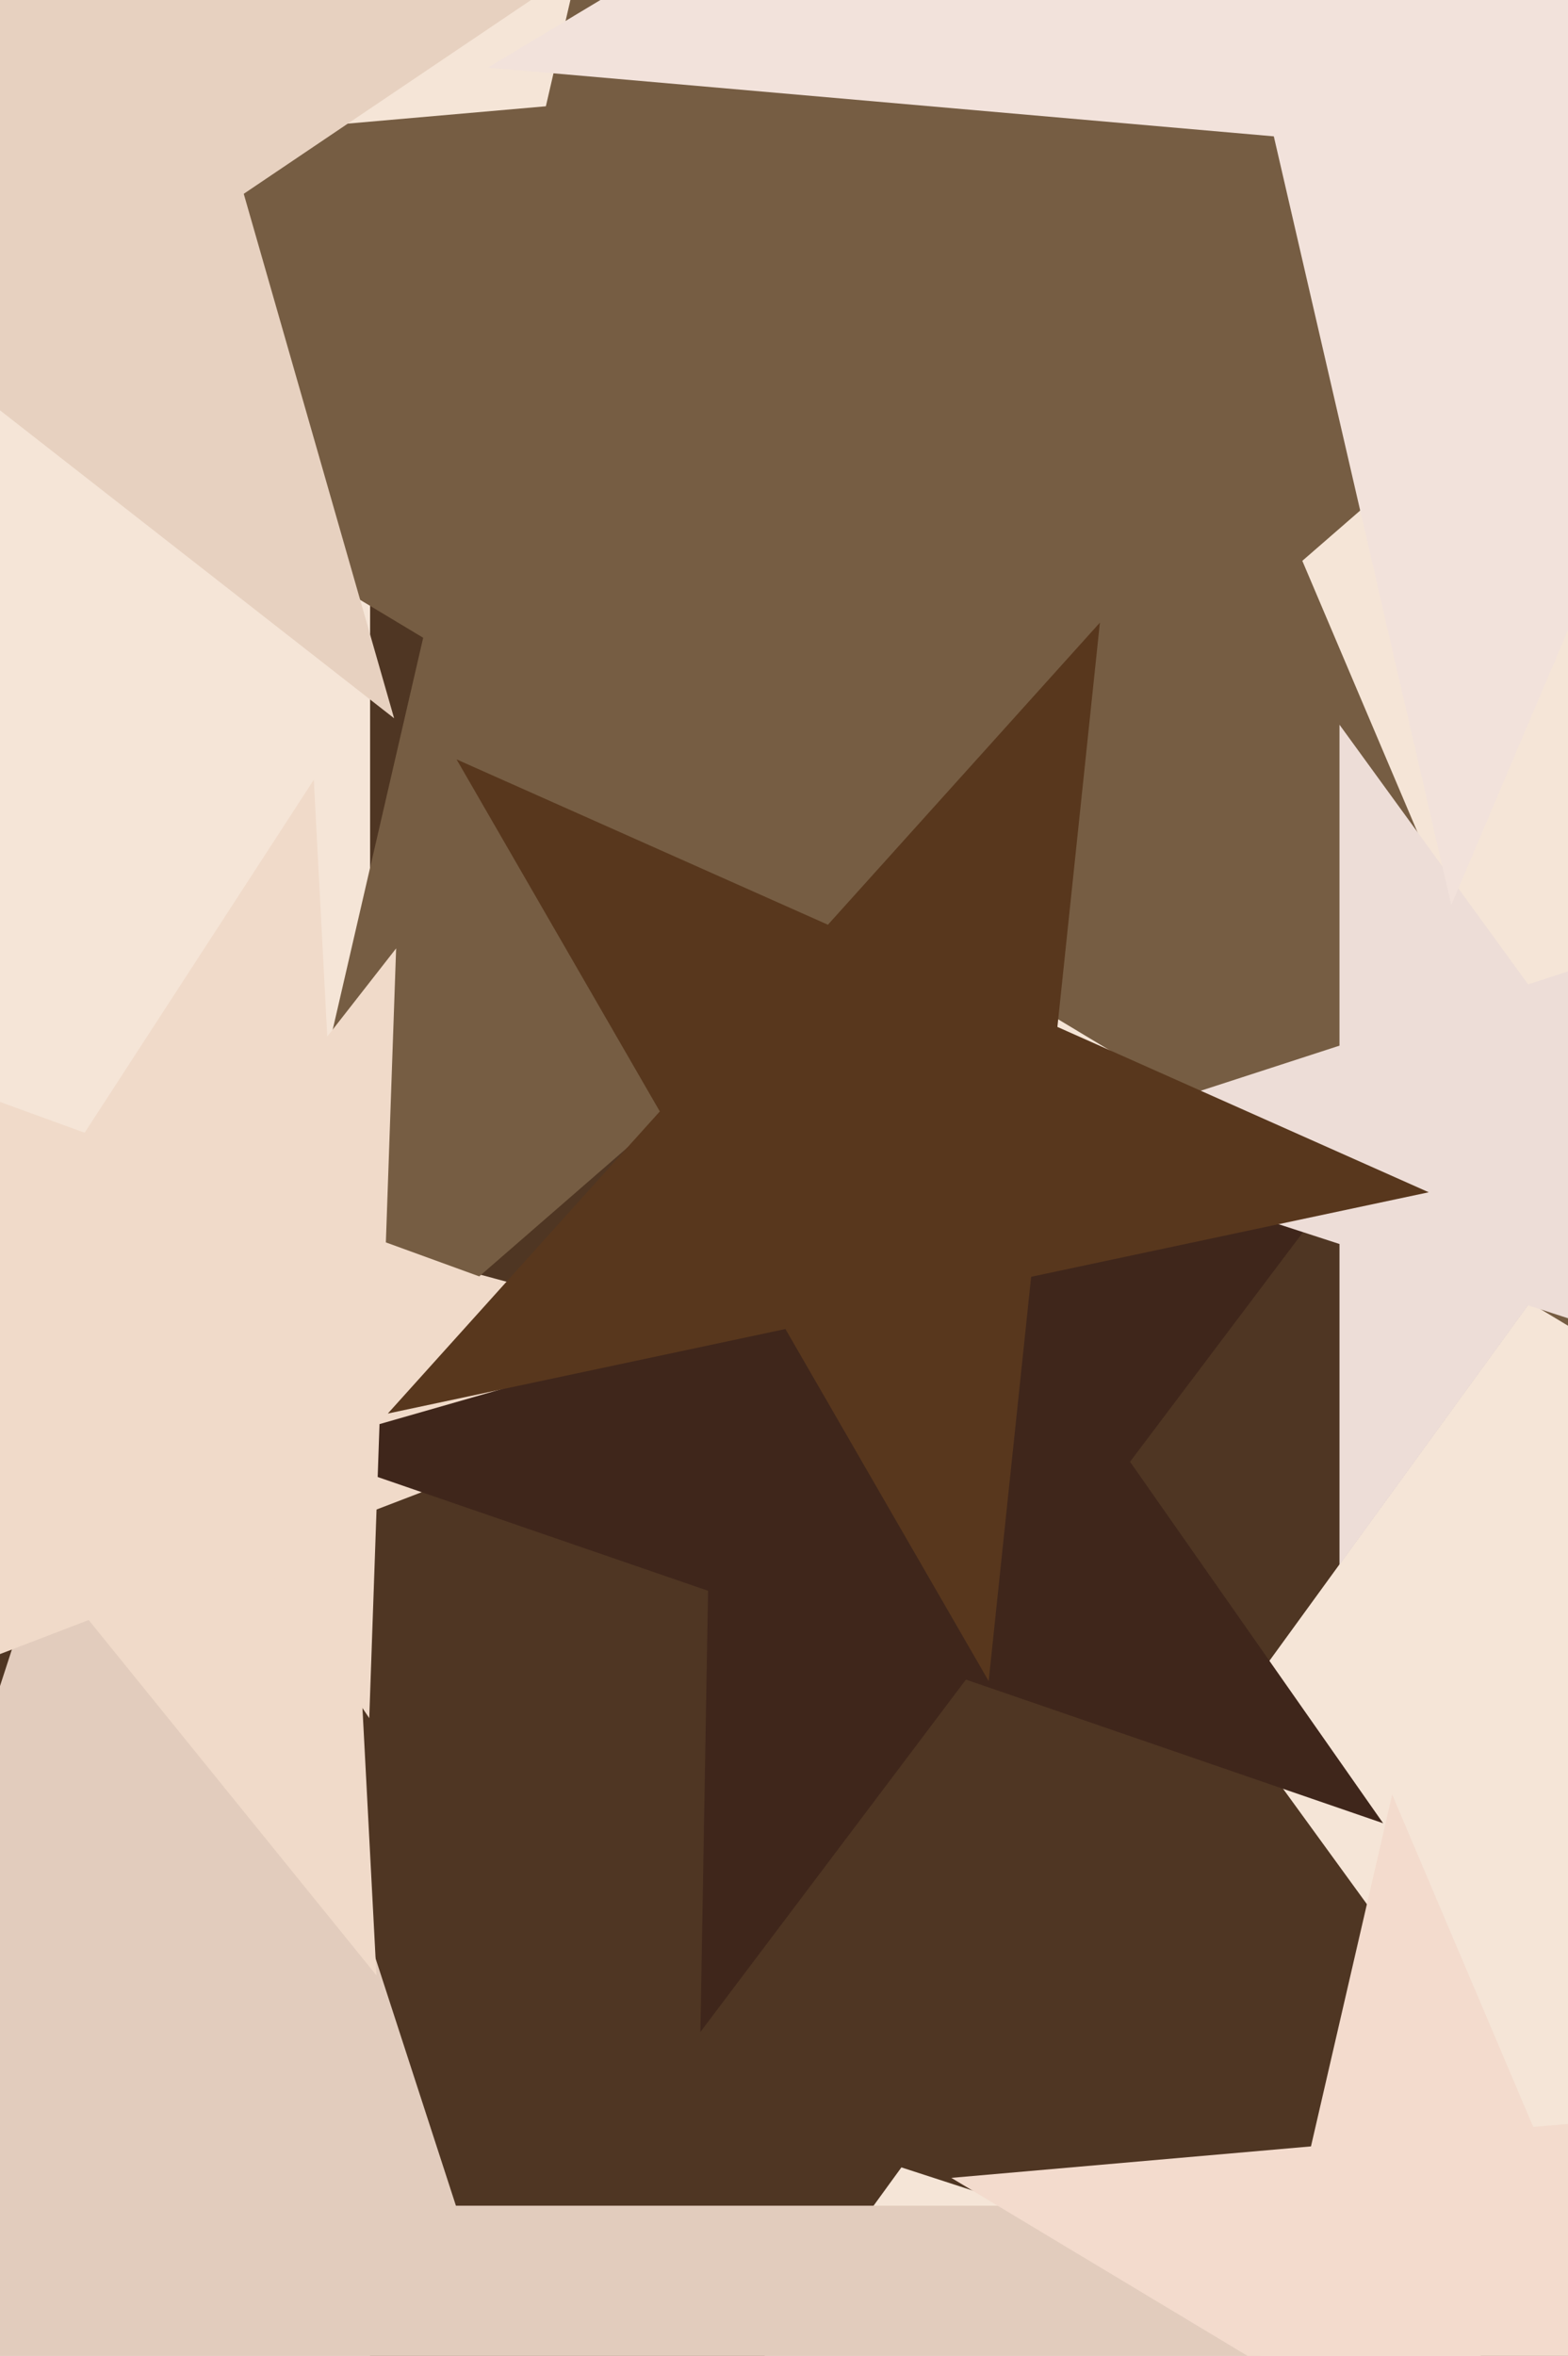
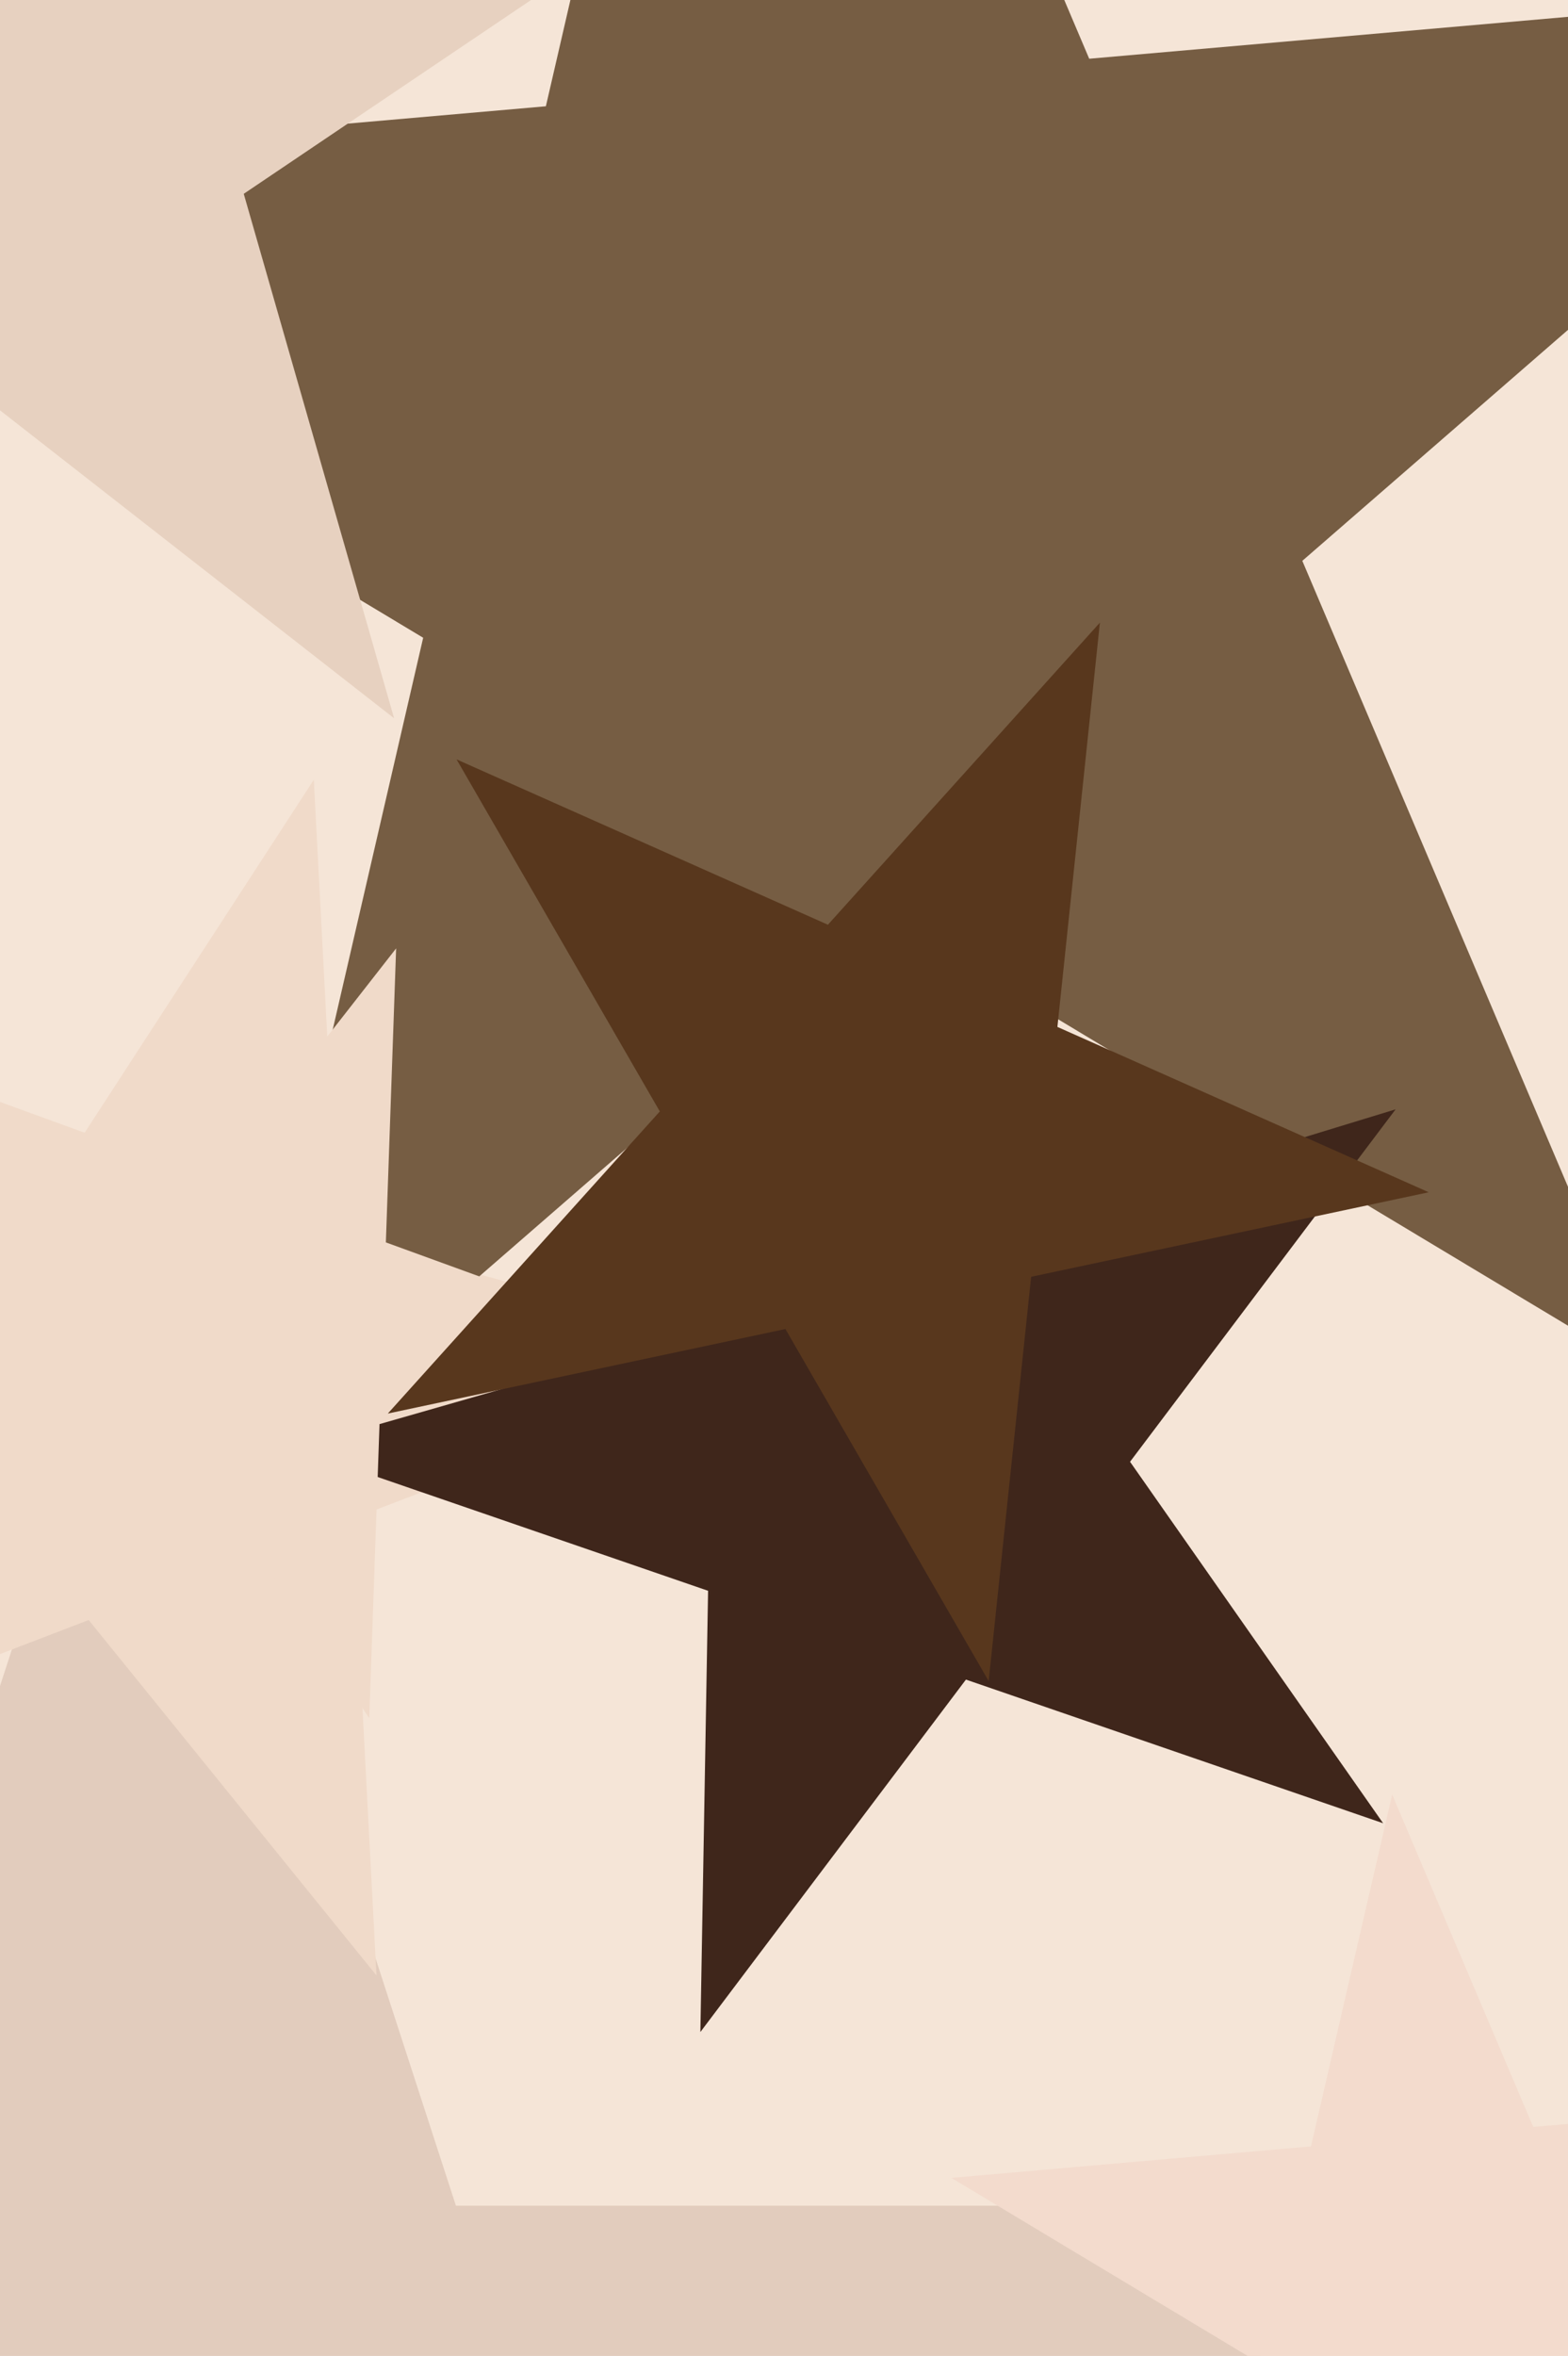
<svg xmlns="http://www.w3.org/2000/svg" width="426px" height="640px">
  <rect width="426" height="640" fill="rgb(245,229,215)" />
-   <polygon points="478.448,664.671 244.895,588.786 100.552,787.457 100.552,541.886 -133.0,466 100.552,390.114 100.552,144.543 244.895,343.214 478.448,267.329 334.105,466" fill="rgb(79,54,35)" />
  <polygon points="261.183,1021.808 39,860.383 -183.183,1021.808 -98.317,760.617 -320.499,599.192 -45.866,599.192 39,338.0 123.866,599.192 398.499,599.192 176.317,760.617" fill="rgb(226,204,189)" />
  <polygon points="102.281,536.642 24.095,440.091 -91.892,484.614 -24.227,380.418 -102.413,283.867 17.593,316.022 85.258,211.827 91.76,335.895 211.766,368.051 95.779,412.574" fill="rgb(240,218,201)" />
  <polygon points="447.499,373.054 241.986,249.569 61.037,406.865 114.971,173.251 -90.542,49.766 148.305,28.87 202.239,-204.744 295.92,15.955 534.767,-4.941 353.818,152.355" fill="rgb(118,93,67)" />
  <polygon points="375.775,495.299 262.427,456.271 190.281,552.011 192.373,432.149 79.025,393.12 193.666,358.071 195.759,238.21 264.519,336.409 379.16,301.36 307.015,397.1" fill="rgb(63,38,27)" />
-   <polygon points="498.082,381.534 415.164,354.593 363.918,425.127 363.918,337.942 281.0,311.0 363.918,284.058 363.918,196.873 415.164,267.407 498.082,240.466 446.836,311.0" fill="rgb(237,221,215)" />
-   <polygon points="691.549,67.266 478.034,48.586 394.289,245.877 346.075,37.041 132.561,18.361 316.278,-92.028 268.064,-300.864 429.821,-160.251 613.537,-270.639 529.792,-73.347" fill="rgb(242,226,219)" />
  <polygon points="179.933,364.839 103.109,386.868 100.32,466.739 55.63,400.482 -21.194,422.511 28.009,359.534 -16.681,293.277 58.419,320.611 107.622,257.634 104.833,337.505" fill="rgb(240,218,201)" />
  <polygon points="107.075,195.124 -9.719,103.874 -132.595,186.754 -81.903,47.478 -198.697,-43.772 -50.573,-38.599 0.119,-177.876 40.973,-35.403 189.097,-30.23 66.222,52.651" fill="rgb(231,209,192)" />
  <polygon points="388.167,323.888 280.146,346.849 268.603,456.678 213.385,361.039 105.364,384.0 179.259,301.931 124.042,206.292 224.929,251.21 298.824,169.141 287.28,278.971" fill="rgb(88,55,29)" />
  <polygon points="478.568,723.886 394.494,673.369 320.47,737.718 342.534,642.148 258.46,591.632 356.17,583.083 378.234,487.514 416.558,577.8 514.268,569.251 440.244,633.6" fill="rgb(243,219,205)" />
</svg>